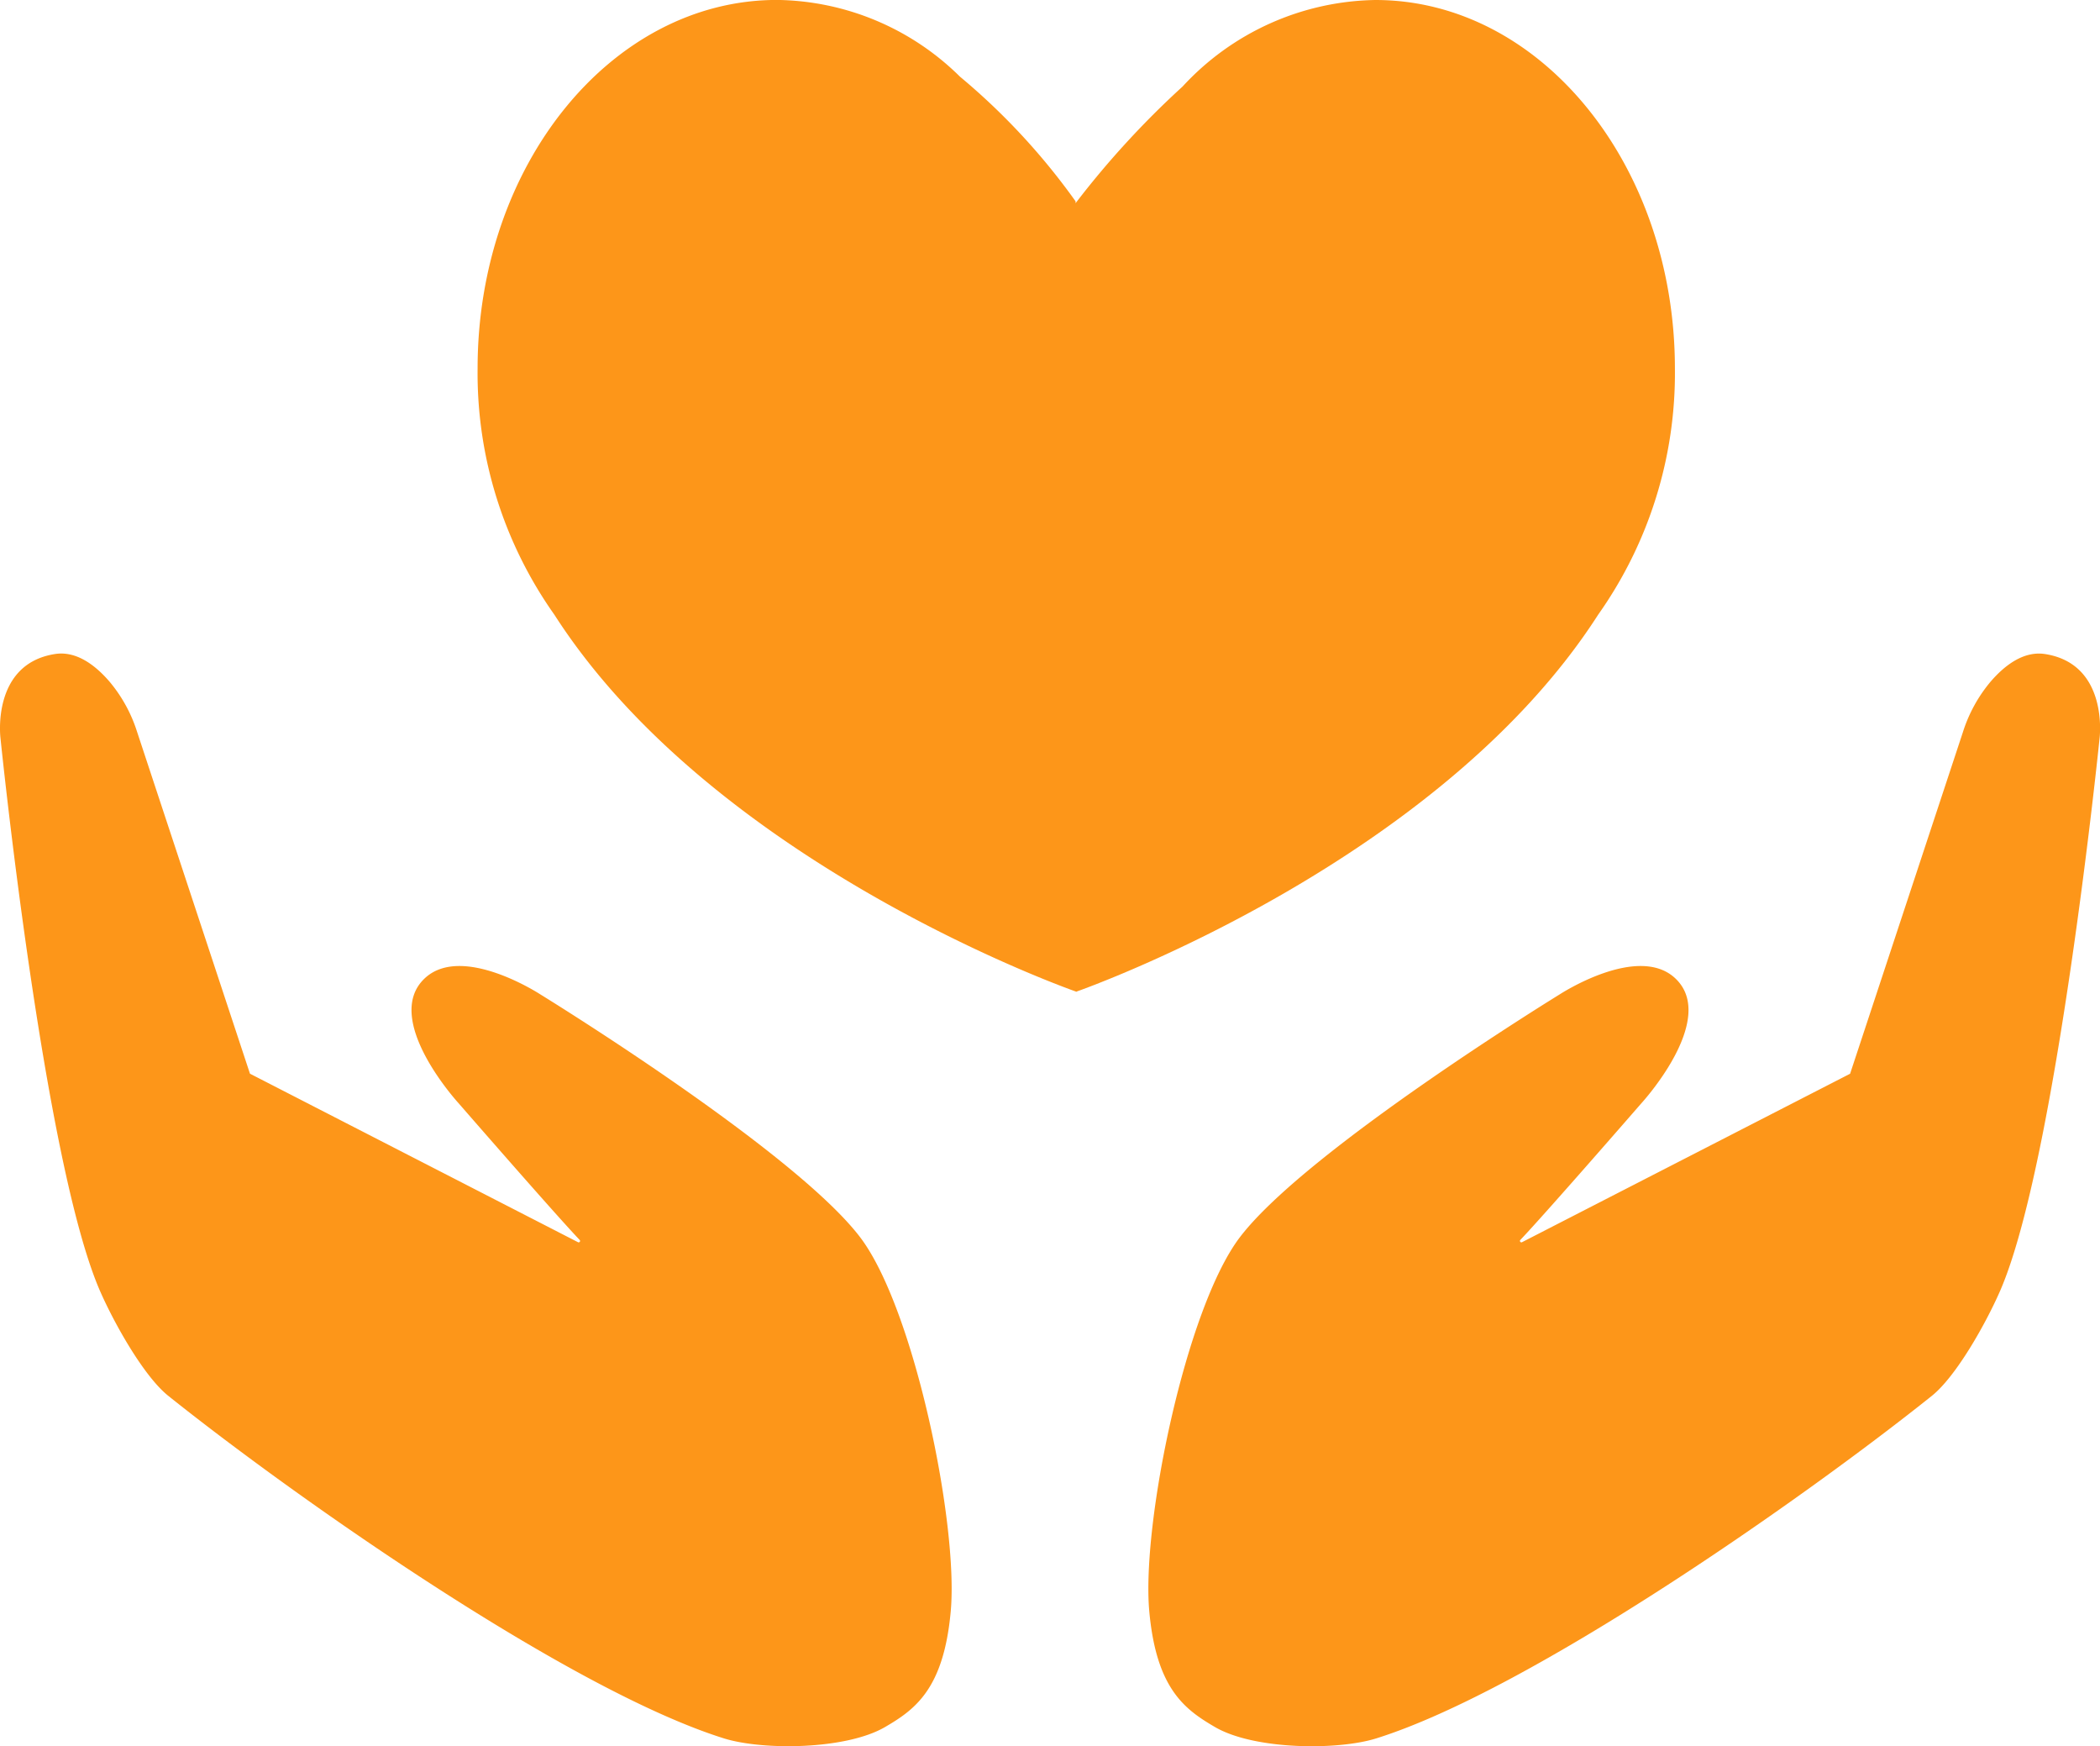
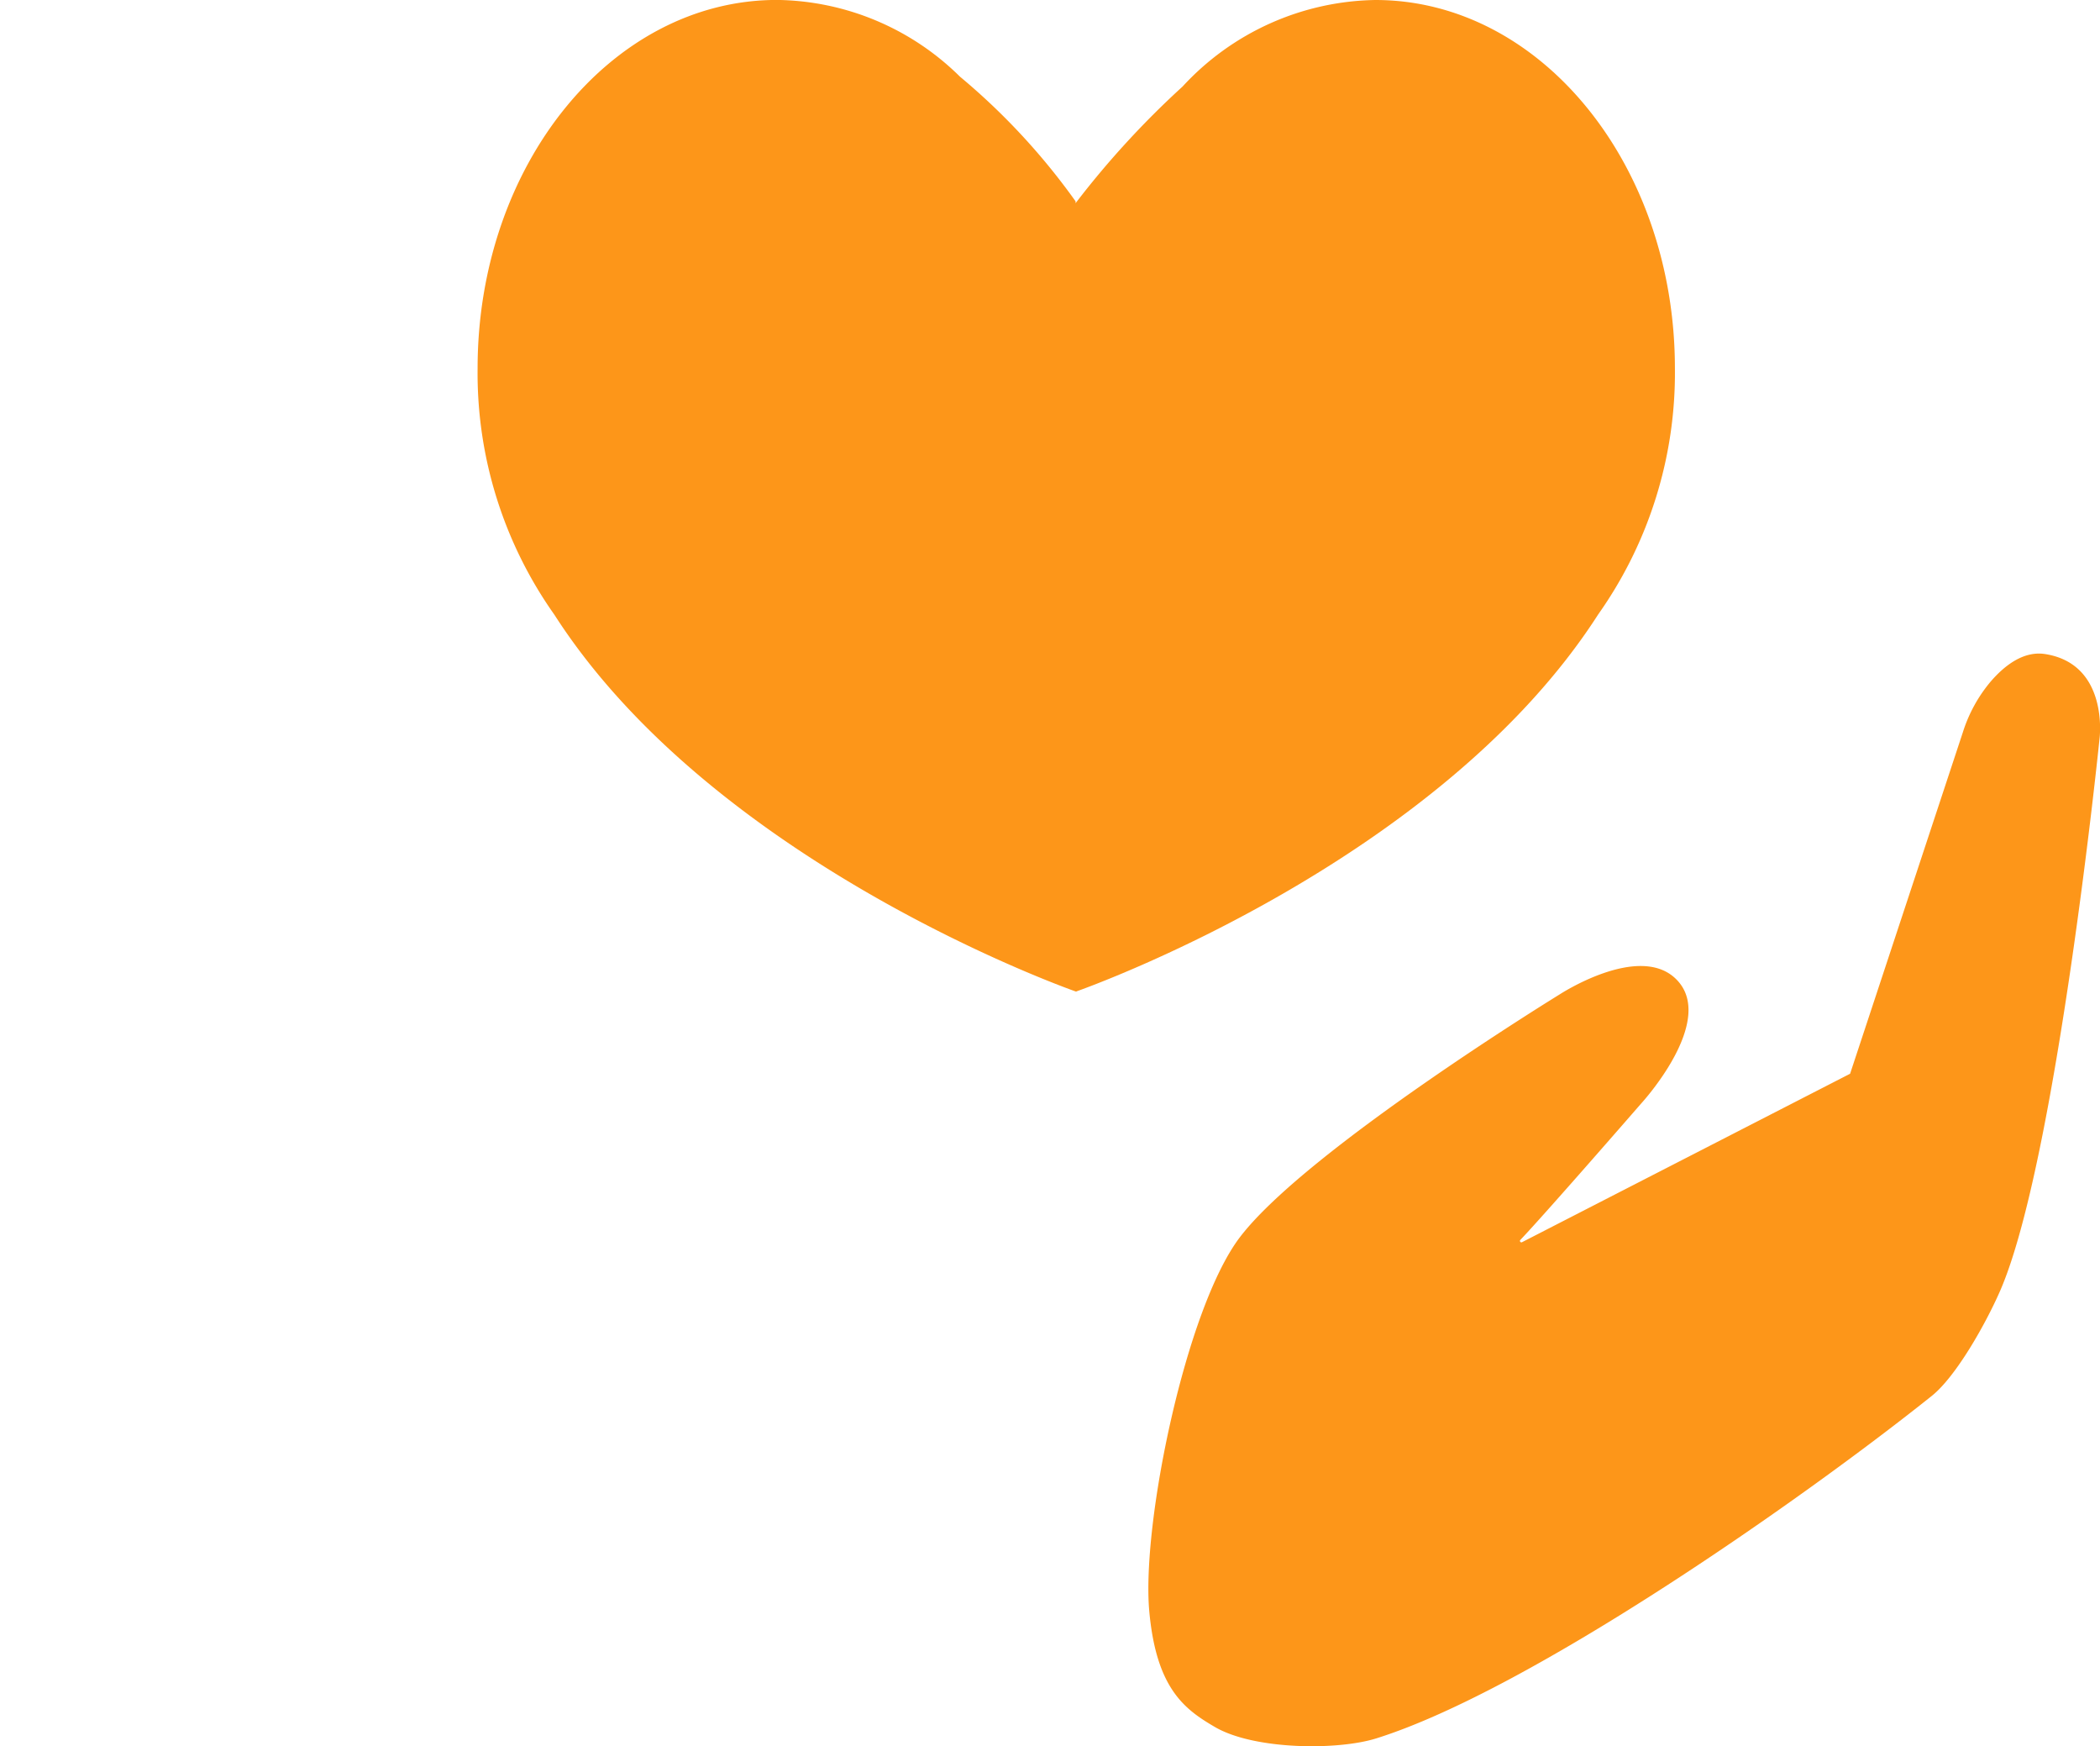
<svg xmlns="http://www.w3.org/2000/svg" width="167.476" height="139.224" viewBox="0 0 167.476 139.224">
  <g id="Group_2596" data-name="Group 2596" transform="translate(-745.531 -266.555)">
-     <path id="Path_1074" data-name="Path 1074" d="M840.091,266.555a21.346,21.346,0,0,0-15.379,6.9,71.125,71.125,0,0,0-8.532,9.3v-.149a52.875,52.875,0,0,0-9.22-9.939,21.112,21.112,0,0,0-14.587-6.117c-13.19,0-23.882,13.152-23.882,29.377a33.322,33.322,0,0,0,6.12,19.634c12.6,19.621,40.364,29.614,41.6,30.051v.017l.023-.008.023.008v-.017c1.234-.436,29-10.43,41.6-30.051a33.322,33.322,0,0,0,6.12-19.634C863.973,279.707,853.281,266.555,840.091,266.555Z" transform="translate(15.129)" fill="#fd9619" />
+     <path id="Path_1074" data-name="Path 1074" d="M840.091,266.555a21.346,21.346,0,0,0-15.379,6.9,71.125,71.125,0,0,0-8.532,9.3v-.149a52.875,52.875,0,0,0-9.22-9.939,21.112,21.112,0,0,0-14.587-6.117c-13.19,0-23.882,13.152-23.882,29.377a33.322,33.322,0,0,0,6.12,19.634c12.6,19.621,40.364,29.614,41.6,30.051l.023-.008.023.008v-.017c1.234-.436,29-10.43,41.6-30.051a33.322,33.322,0,0,0,6.12-19.634C863.973,279.707,853.281,266.555,840.091,266.555Z" transform="translate(15.129)" fill="#fd9619" />
    <path id="Path_1075" data-name="Path 1075" d="M800.809,374.33c-.632-6.946,2.915-24.184,7.235-29.843,5.312-6.958,25.5-19.353,25.5-19.353s6.248-4.086,9.224-1.266c3.436,3.256-2.712,9.949-2.712,9.949s-7.686,8.837-9.658,10.9a.115.115,0,0,0,.141.177L856.7,331.464l9-27.248a11.74,11.74,0,0,1,2.235-4.048c1.087-1.251,2.6-2.435,4.323-2.163,5.082.8,4.34,6.692,4.34,6.692s-3.446,33.868-7.958,44.132c-1.143,2.6-3.487,6.769-5.425,8.32-9.949,7.958-31.894,23.421-44.312,27.31-3.072.962-9.715.916-12.842-.9C803.643,382.151,801.373,380.51,800.809,374.33Z" transform="translate(36.378 20.698)" fill="#fd9619" />
-     <path id="Path_1076" data-name="Path 1076" d="M821.352,374.33c.632-6.946-2.915-24.184-7.235-29.843-5.312-6.958-25.5-19.353-25.5-19.353s-6.248-4.086-9.224-1.266c-3.437,3.256,2.712,9.949,2.712,9.949s7.686,8.837,9.657,10.9a.114.114,0,0,1-.139.177l-26.157-13.433-9-27.248a11.709,11.709,0,0,0-2.233-4.048c-1.088-1.251-2.6-2.435-4.323-2.163-5.082.8-4.342,6.692-4.342,6.692s3.447,33.868,7.958,44.132c1.143,2.6,3.487,6.769,5.427,8.32,9.947,7.958,31.894,23.421,44.313,27.31,3.071.962,9.713.916,12.84-.9C818.52,382.151,820.79,380.51,821.352,374.33Z" transform="translate(0 20.698)" fill="#fd9619" />
  </g>
</svg>